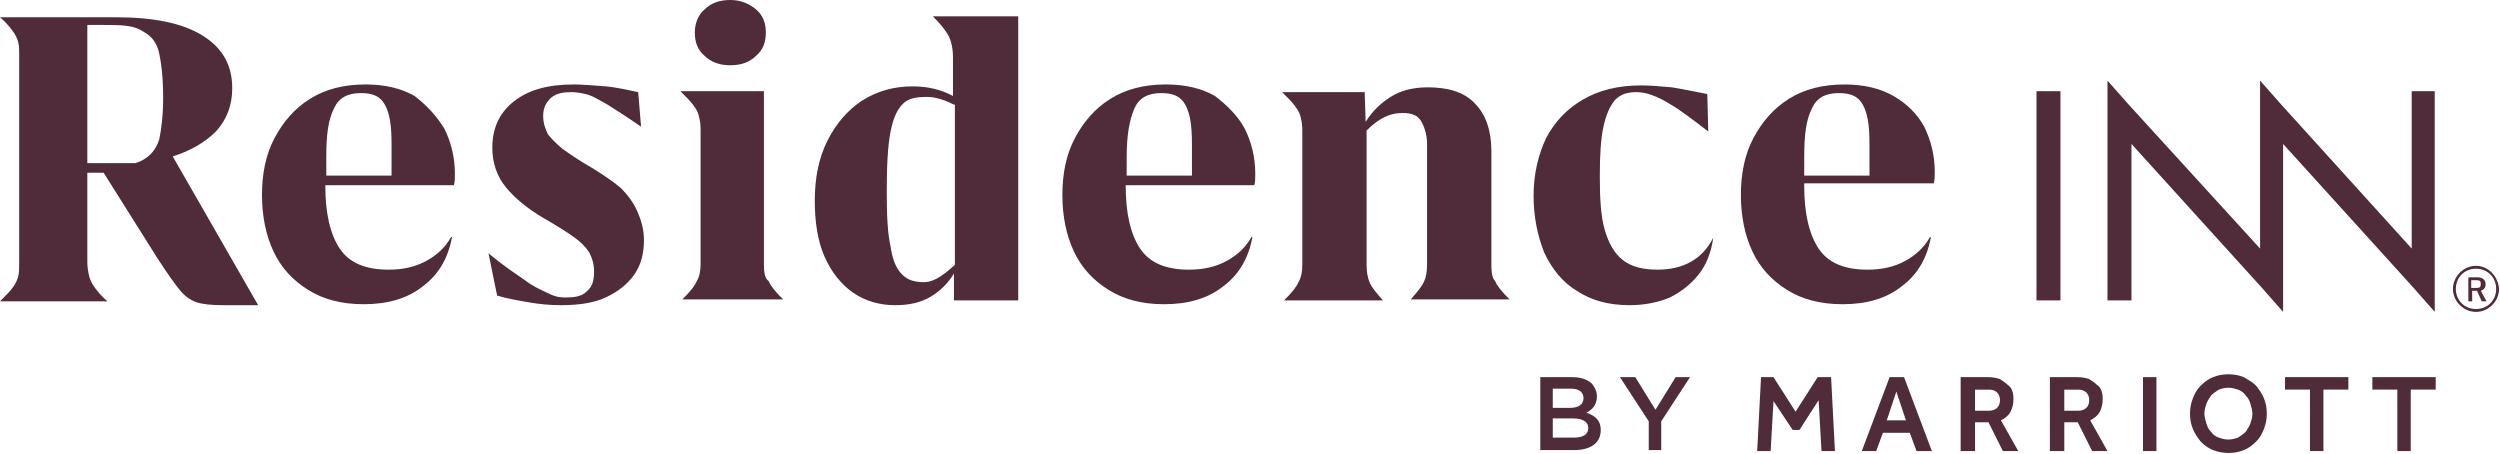
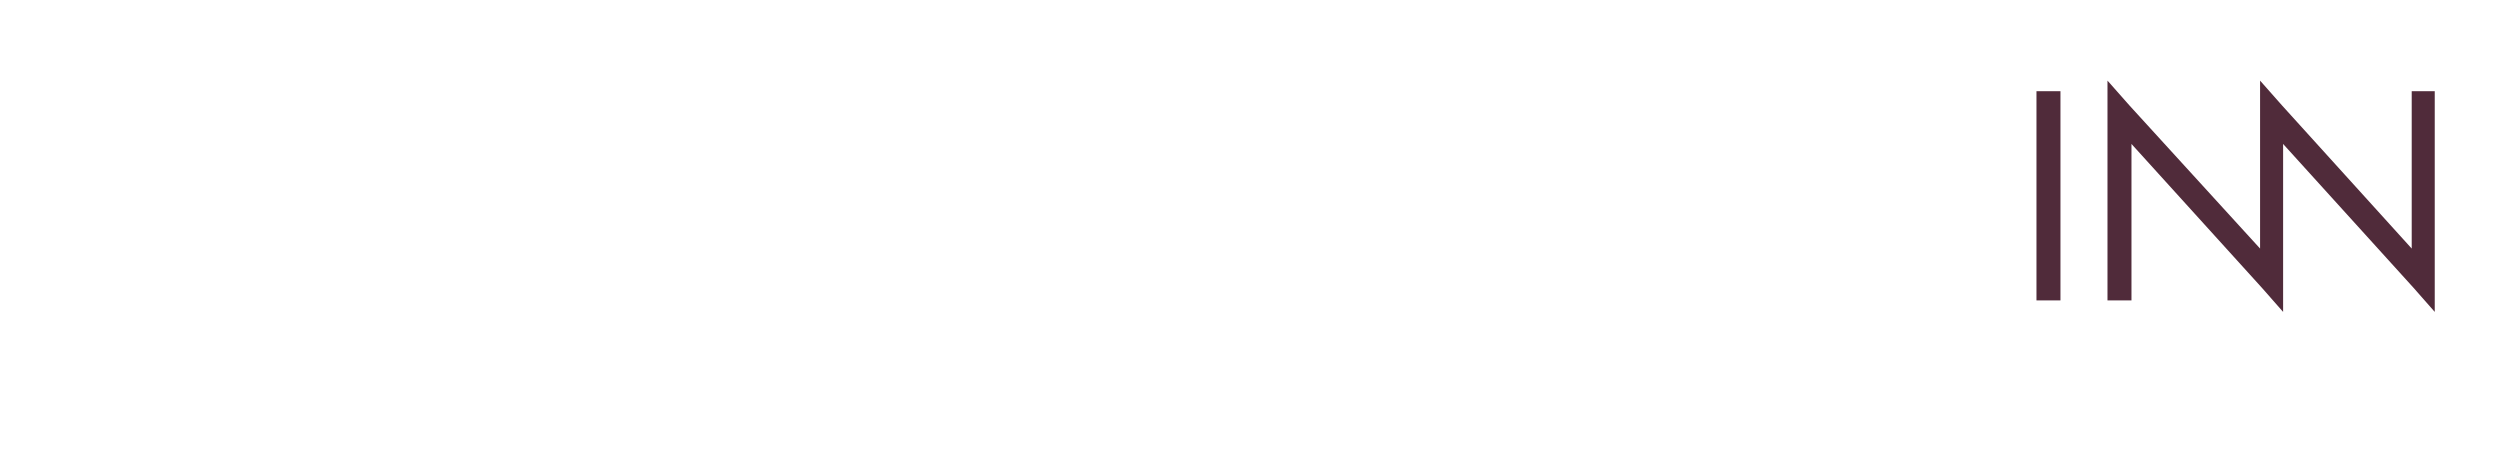
<svg xmlns="http://www.w3.org/2000/svg" version="1.1" id="Layer_1" x="0px" y="0px" viewBox="0 0 260.5 47.3" style="enable-background:new 0 0 260.5 47.3;" xml:space="preserve">
  <style type="text/css">
	.st0{fill:#502B3A;}
</style>
-   <path class="st0" d="M190.8,39.3l0.4,7.7h-1.4l-0.3-5.3l-2,3.1h-0.7l-2-3l-0.3,5.2h-1.4l0.4-7.7h1.3l2.3,3.6l2.3-3.6H190.8z   M196.6,43.8h2l-1-3L196.6,43.8z M198.4,39.3l2.9,7.7h-1.6l-0.7-1.9h-2.8l-0.7,1.9H194l2.9-7.7H198.4z M204.4,47h1.4v-3h1.4l1.5,3  h1.6l-1.8-3.2c0.4-0.2,0.8-0.5,1-0.9c0.2-0.4,0.3-0.8,0.3-1.3c0-0.2,0-0.5-0.1-0.8c-0.1-0.3-0.2-0.5-0.5-0.7  c-0.2-0.2-0.5-0.4-0.8-0.6c-0.3-0.1-0.7-0.2-1.2-0.2h-2.9V47z M205.8,42.8v-2.2h1.5c0.3,0,0.6,0.1,0.8,0.3c0.2,0.2,0.3,0.5,0.3,0.8  c0,0.3-0.1,0.6-0.3,0.8c-0.2,0.2-0.5,0.3-0.9,0.3H205.8z M213.7,47h1.4v-3h1.4l1.5,3h1.6l-1.8-3.2c0.4-0.2,0.8-0.5,1-0.9  c0.2-0.4,0.3-0.8,0.3-1.3c0-0.2,0-0.5-0.1-0.8c-0.1-0.3-0.2-0.5-0.5-0.7c-0.2-0.2-0.5-0.4-0.8-0.6c-0.3-0.1-0.7-0.2-1.2-0.2h-2.9V47  z M215.1,42.8v-2.2h1.5c0.3,0,0.6,0.1,0.8,0.3c0.2,0.2,0.3,0.5,0.3,0.8c0,0.3-0.1,0.6-0.3,0.8c-0.2,0.2-0.5,0.3-0.9,0.3H215.1z   M223.3,47h1.4v-7.7h-1.4V47z M232.2,47.2c0.6,0,1.1-0.1,1.6-0.3c0.5-0.2,0.9-0.5,1.3-0.9c0.4-0.4,0.6-0.8,0.8-1.3  c0.2-0.5,0.3-1,0.3-1.6c0-0.6-0.1-1.1-0.3-1.6c-0.2-0.5-0.5-0.9-0.8-1.3c-0.4-0.4-0.8-0.6-1.3-0.9c-0.5-0.2-1-0.3-1.6-0.3  c-0.6,0-1.1,0.1-1.6,0.3c-0.5,0.2-0.9,0.5-1.3,0.9c-0.4,0.4-0.6,0.8-0.8,1.3c-0.2,0.5-0.3,1-0.3,1.6c0,0.6,0.1,1.1,0.3,1.6  c0.2,0.5,0.5,0.9,0.8,1.3c0.4,0.4,0.8,0.7,1.3,0.9C231.1,47.1,231.7,47.2,232.2,47.2 M232.2,45.8c-0.4,0-0.7-0.1-1-0.2  c-0.3-0.1-0.6-0.3-0.8-0.6c-0.2-0.2-0.4-0.5-0.5-0.9c-0.1-0.3-0.2-0.7-0.2-1c0-0.4,0.1-0.7,0.2-1c0.1-0.3,0.3-0.6,0.5-0.9  c0.2-0.2,0.5-0.4,0.8-0.6c0.3-0.1,0.6-0.2,1-0.2c0.4,0,0.7,0.1,1,0.2c0.3,0.1,0.6,0.3,0.8,0.6c0.2,0.2,0.4,0.5,0.5,0.9  c0.1,0.3,0.2,0.7,0.2,1c0,0.4-0.1,0.7-0.2,1c-0.1,0.3-0.3,0.6-0.5,0.9c-0.2,0.2-0.5,0.4-0.8,0.6C232.9,45.7,232.6,45.8,232.2,45.8   M240.7,47h1.4v-6.4h2.6v-1.3h-6.6v1.3h2.6V47z M249.8,47h1.4v-6.4h2.6v-1.3h-6.6v1.3h2.6V47z M160.5,46.9h3.5  c1.7,0,2.8-0.7,2.8-2.1v0c0-1-0.6-1.5-1.5-1.8c0.6-0.3,1.1-0.8,1.1-1.7v0c0-0.5-0.2-0.9-0.5-1.3c-0.4-0.4-1.1-0.7-2-0.7h-3.4V46.9z   M161.8,42.5v-2h1.9c0.9,0,1.3,0.4,1.3,1v0c0,0.7-0.6,1-1.4,1H161.8z M161.8,45.7v-2.1h2.1c1.1,0,1.6,0.4,1.6,1v0c0,0.7-0.6,1-1.5,1  H161.8z M171.8,46.9h1.3v-3l3-4.6h-1.5l-2.1,3.4l-2.1-3.4h-1.6l3,4.6V46.9z" />
  <path class="st0" d="M212.2,9.5h2.5v21.8h-2.5V9.5z M251.3,9.5v16.4L237.8,11l-2.3-2.6l0,0.1l0-0.1v17.5L221.9,11l-2.3-2.6v22.9h2.5  V15l13.6,15l0,0l2.2,2.5V15l0,0l13.6,15l0,0l2.2,2.5V9.5H251.3z" />
-   <path class="st0" d="M66.4,22c0.4,0.9,0.7,1.9,0.7,3c0,1.4-0.3,2.6-1,3.6c-0.7,1-1.7,1.8-3,2.4c-1.3,0.6-2.9,0.8-4.7,0.8  c-1,0-2.2-0.1-3.3-0.3c-1.2-0.2-2.3-0.4-3.3-0.7l-0.9-4.4h0c1.7,1.4,2.8,2.1,3.8,2.8c0.9,0.7,1.9,1.1,2.5,1.4  c0.6,0.3,1.1,0.4,1.7,0.4c0.9,0,1.7-0.1,2.2-0.6c0.6-0.5,0.8-1.1,0.8-2.1c0-0.8-0.2-1.4-0.5-2c-0.4-0.6-0.9-1.1-1.6-1.6  c-0.7-0.5-1.8-1.2-3.2-2c-1.7-1-3-2.1-3.9-3.2c-0.9-1.1-1.4-2.5-1.4-4.1c0-2,0.7-3.6,2.2-4.8s3.5-1.8,6.3-1.8c0.9,0,2,0.1,3.3,0.2  c1.2,0.1,2.4,0.4,3.4,0.6l0.3,3.6h0c-1.6-1.1-2.7-1.8-3.5-2.3c-0.9-0.5-1.7-1-2.3-1.1c-0.4-0.1-1-0.2-1.4-0.2  c-0.9,0-1.6,0.1-2.2,0.6c-0.5,0.5-0.8,1-0.8,1.9c0,0.7,0.2,1.3,0.5,1.9c0.4,0.5,0.9,1,1.5,1.5c0.7,0.5,1.7,1.2,3.1,2  c1.3,0.8,2.3,1.5,3,2.1C65.4,20.3,66,21.1,66.4,22z M76.1,6.8c1.1,0,2-0.3,2.7-1c0.7-0.6,1-1.4,1-2.4c0-1-0.3-1.8-1-2.4  c-0.7-0.6-1.6-1-2.7-1c-1.1,0-2,0.3-2.7,1c-0.7,0.6-1,1.5-1,2.4c0,1,0.3,1.8,1,2.4C74.1,6.5,75,6.8,76.1,6.8z M79.6,27.6V9.5h-8.7v0  c0.6,0.6,1,1,1.3,1.4c0.3,0.4,0.5,0.7,0.6,1.1c0.1,0.4,0.2,0.8,0.2,1.4v14.1c0,0.7-0.1,1.3-0.4,1.8c-0.2,0.5-0.7,1.1-1.5,1.9v0h10.5  v0c-0.8-0.8-1.3-1.4-1.5-1.9C79.7,29,79.6,28.4,79.6,27.6z M97.2,1.7h8.9v29.6h-6.7l0-2.8c-0.6,1-1.4,1.8-2.4,2.4  c-1,0.6-2.2,0.9-3.7,0.9c-1.6,0-3.1-0.4-4.4-1.3c-1.3-0.9-2.3-2.2-3-3.8c-0.7-1.6-1-3.6-1-5.8c0-2.3,0.4-4.4,1.3-6.2  c0.9-1.8,2.1-3.2,3.6-4.2c1.6-1,3.3-1.5,5.3-1.5c1.5,0,2.9,0.3,4.2,1V5.9c0-0.6-0.1-1.1-0.2-1.5c-0.1-0.4-0.3-0.8-0.6-1.2  C98.3,2.9,97.9,2.4,97.2,1.7L97.2,1.7z M99.4,10.9c-0.8-0.4-1.8-0.8-2.8-0.8c-1,0-1.9,0.1-2.5,0.7c-0.6,0.6-1,1.4-1.3,2.9  c-0.3,1.5-0.4,3.6-0.4,6.4c0,2.4,0.1,4.3,0.4,5.6c0.2,1.4,0.6,2.3,1.2,2.9c0.6,0.6,1.3,0.8,2.3,0.8c1.1,0,2.2-0.9,3.2-1.8V10.9z   M155.4,27.6V15.7c0-2.1-0.6-3.8-1.7-4.9c-1.1-1.2-2.8-1.7-4.9-1.7c-1.5,0-2.8,0.3-3.9,1c-1.1,0.7-1.9,1.5-2.6,2.6l-0.1-3.1h-8.6v0  c0.6,0.6,1,1,1.3,1.4c0.3,0.4,0.5,0.7,0.6,1.1c0.1,0.4,0.2,0.8,0.2,1.4v14.1c0,0.7-0.1,1.3-0.4,1.8c-0.2,0.5-0.7,1.1-1.5,1.9v0h10.3  v0c-0.7-0.8-1.2-1.4-1.4-1.9c-0.2-0.5-0.3-1.1-0.3-1.8v-14c0.9-0.9,2-1.7,3.3-1.8c1.1-0.1,1.9,0.1,2.3,0.7s0.7,1.5,0.7,2.5v12.5  c0,0.8-0.1,1.4-0.3,1.8c-0.2,0.5-0.7,1.1-1.4,1.9v0h10.3v0c-0.8-0.8-1.3-1.4-1.5-1.9C155.5,29,155.4,28.4,155.4,27.6z M172.7,28.1  c-1.5,0-2.7-0.3-3.6-1c-0.9-0.7-1.5-1.8-1.9-3.2c-0.4-1.4-0.5-3.3-0.5-5.5c0-2.2,0.1-4,0.4-5.3c0.3-1.3,0.7-2.1,1.2-2.7  c0.6-0.6,1.3-0.8,2.2-0.8c0.5,0,1.1,0.1,1.6,0.3c0.6,0.2,1.4,0.6,2,1c0.9,0.5,2.2,1.5,3.9,2.8h0l-0.1-3.9c-1.1-0.2-2.4-0.5-3.7-0.7  C173.1,9,172,8.9,171,8.9c-2.4,0-4.4,0.5-6.1,1.5c-1.7,1-2.9,2.3-3.8,4c-0.8,1.7-1.3,3.7-1.3,6c0,2.2,0.4,4.1,1.1,5.9  c0.8,1.7,1.9,3.1,3.4,4c1.5,1,3.3,1.5,5.5,1.5c1.6,0,3-0.3,4.2-0.8c1.2-0.6,2.2-1.4,3-2.4c0.8-1,1.3-2.3,1.5-3.7l0-0.1  C177.4,27,175.4,28.1,172.7,28.1z M18,16.3l8.9,15.5h-3.6c-1.3,0-2.2-0.1-2.8-0.3c-0.6-0.2-1.2-0.6-1.7-1.2  c-0.5-0.6-1.3-1.7-2.4-3.4L10.8,18H9.1v9.3c0,0.6,0.1,1.1,0.2,1.5c0.1,0.4,0.3,0.8,0.6,1.2c0.3,0.4,0.7,0.9,1.3,1.4v0H0v0  c0.6-0.6,1-1,1.3-1.4c0.3-0.4,0.5-0.8,0.6-1.2C2,28.4,2,27.9,2,27.3V5.8C2,5.3,2,4.8,1.9,4.4C1.8,4,1.6,3.6,1.3,3.2  C1,2.8,0.6,2.3,0,1.8v0h12.1c3.9,0,6.9,0.6,9,1.9c2.1,1.3,3.1,3.1,3.1,5.5c0,1.8-0.6,3.3-1.7,4.5C21.4,14.8,19.9,15.7,18,16.3z   M17,10.2c0-2.2-0.2-3.8-0.5-5c-0.4-1.2-1-1.6-1.9-2.1c-0.9-0.5-2.3-0.5-4-0.5H9.1V17h5c0.3-0.1,0.6-0.2,0.9-0.4  c0.7-0.4,1.3-1.1,1.6-2.1C16.8,13.5,17,12.1,17,10.2z M46.3,13.4c0.7,1.4,1.1,3,1.1,4.7c0,0.5,0,0.8-0.1,1.2h-6.4v0h-7v0.1  c0,2.8,0.5,5,1.5,6.5c1,1.5,2.7,2.2,5.1,2.2c1.5,0,2.8-0.3,3.9-0.9c1.1-0.6,2-1.4,2.6-2.5l0.1,0c-0.4,2.2-1.4,3.9-3,5.1  c-1.6,1.3-3.7,1.9-6.2,1.9c-2.3,0-4.2-0.5-5.8-1.5c-1.6-1-2.8-2.3-3.6-4c-0.8-1.7-1.2-3.7-1.2-5.9c0-2.2,0.4-4.2,1.3-5.9  c0.9-1.7,2.1-3.1,3.7-4.1c1.6-1,3.5-1.5,5.8-1.5c2,0,3.7,0.4,5.1,1.2C44.5,11,45.5,12.1,46.3,13.4z M34,16.4v1.9h6.8v-3.3  c0-2-0.2-3.2-0.7-4.1c-0.5-0.9-1.3-1.2-2.5-1.2c-1.4,0-2.3,0.5-2.8,1.6C34.2,12.5,34,14,34,16.4z M129.7,13.4c0.7,1.4,1.1,3,1.1,4.7  c0,0.5,0,0.8-0.1,1.2h-6.4v0h-7v0.1c0,2.8,0.5,5,1.5,6.5c1,1.5,2.7,2.2,5.1,2.2c1.5,0,2.8-0.3,3.9-0.9c1.1-0.6,2-1.4,2.6-2.5l0.1,0  c-0.4,2.2-1.4,3.9-3,5.1c-1.6,1.3-3.7,1.9-6.2,1.9c-2.3,0-4.2-0.5-5.8-1.5c-1.6-1-2.8-2.3-3.6-4c-0.8-1.7-1.2-3.7-1.2-5.9  c0-2.2,0.4-4.2,1.3-5.9c0.9-1.7,2.1-3.1,3.7-4.1c1.6-1,3.5-1.5,5.8-1.5c2,0,3.7,0.4,5.1,1.2C127.9,11,129,12.1,129.7,13.4z   M117.4,16.4v1.9h6.8v-3.3c0-2-0.2-3.2-0.7-4.1c-0.5-0.9-1.3-1.2-2.5-1.2c-1.4,0-2.3,0.5-2.8,1.6C117.7,12.5,117.4,14,117.4,16.4z   M188,19.3v0.1c0,2.8,0.5,5,1.5,6.5c1,1.5,2.7,2.2,5.1,2.2c1.5,0,2.8-0.3,3.9-0.9c1.1-0.6,2-1.4,2.6-2.5l0.1,0  c-0.4,2.2-1.4,3.9-3,5.1c-1.6,1.3-3.7,1.9-6.2,1.9c-2.3,0-4.2-0.5-5.8-1.5c-1.6-1-2.8-2.3-3.6-4c-0.8-1.7-1.2-3.7-1.2-5.9  c0-2.2,0.4-4.2,1.3-5.9c0.9-1.7,2.1-3.1,3.7-4.1c1.6-1,3.5-1.5,5.8-1.5c2,0,3.7,0.4,5.1,1.2c1.4,0.8,2.5,1.9,3.2,3.2  c0.7,1.4,1.1,3,1.1,4.7c0,0.5,0,0.8-0.1,1.2h-6.4v0H188z M188,16.4v1.9h6.8v-3.3c0-2-0.2-3.2-0.7-4.1c-0.5-0.9-1.3-1.2-2.5-1.2  c-1.4,0-2.3,0.5-2.8,1.6C188.2,12.5,188,14,188,16.4z" />
  <g>
-     <path class="st0" d="M258,28c1.2,0,2.1,0.9,2.1,2.1c0,1.2-0.9,2.1-2.1,2.1c-1.2,0-2.1-0.9-2.1-2.1C255.9,28.9,256.8,28,258,28    M258,27.7c-1.3,0-2.4,1.1-2.4,2.4c0,1.3,1.1,2.4,2.4,2.4c1.3,0,2.4-1.1,2.4-2.4C260.3,28.8,259.3,27.7,258,27.7L258,27.7z" />
    <g>
-       <path class="st0" d="M258.6,31.4l-0.5-1.1h-0.5v1.1h-0.4v-2.5h1c0.5,0,0.8,0.3,0.8,0.7c0,0.4-0.2,0.6-0.5,0.7l0.6,1.1H258.6z     M258.1,29.2h-0.6V30h0.6c0.3,0,0.4-0.1,0.4-0.4S258.4,29.2,258.1,29.2z" />
-     </g>
+       </g>
  </g>
</svg>